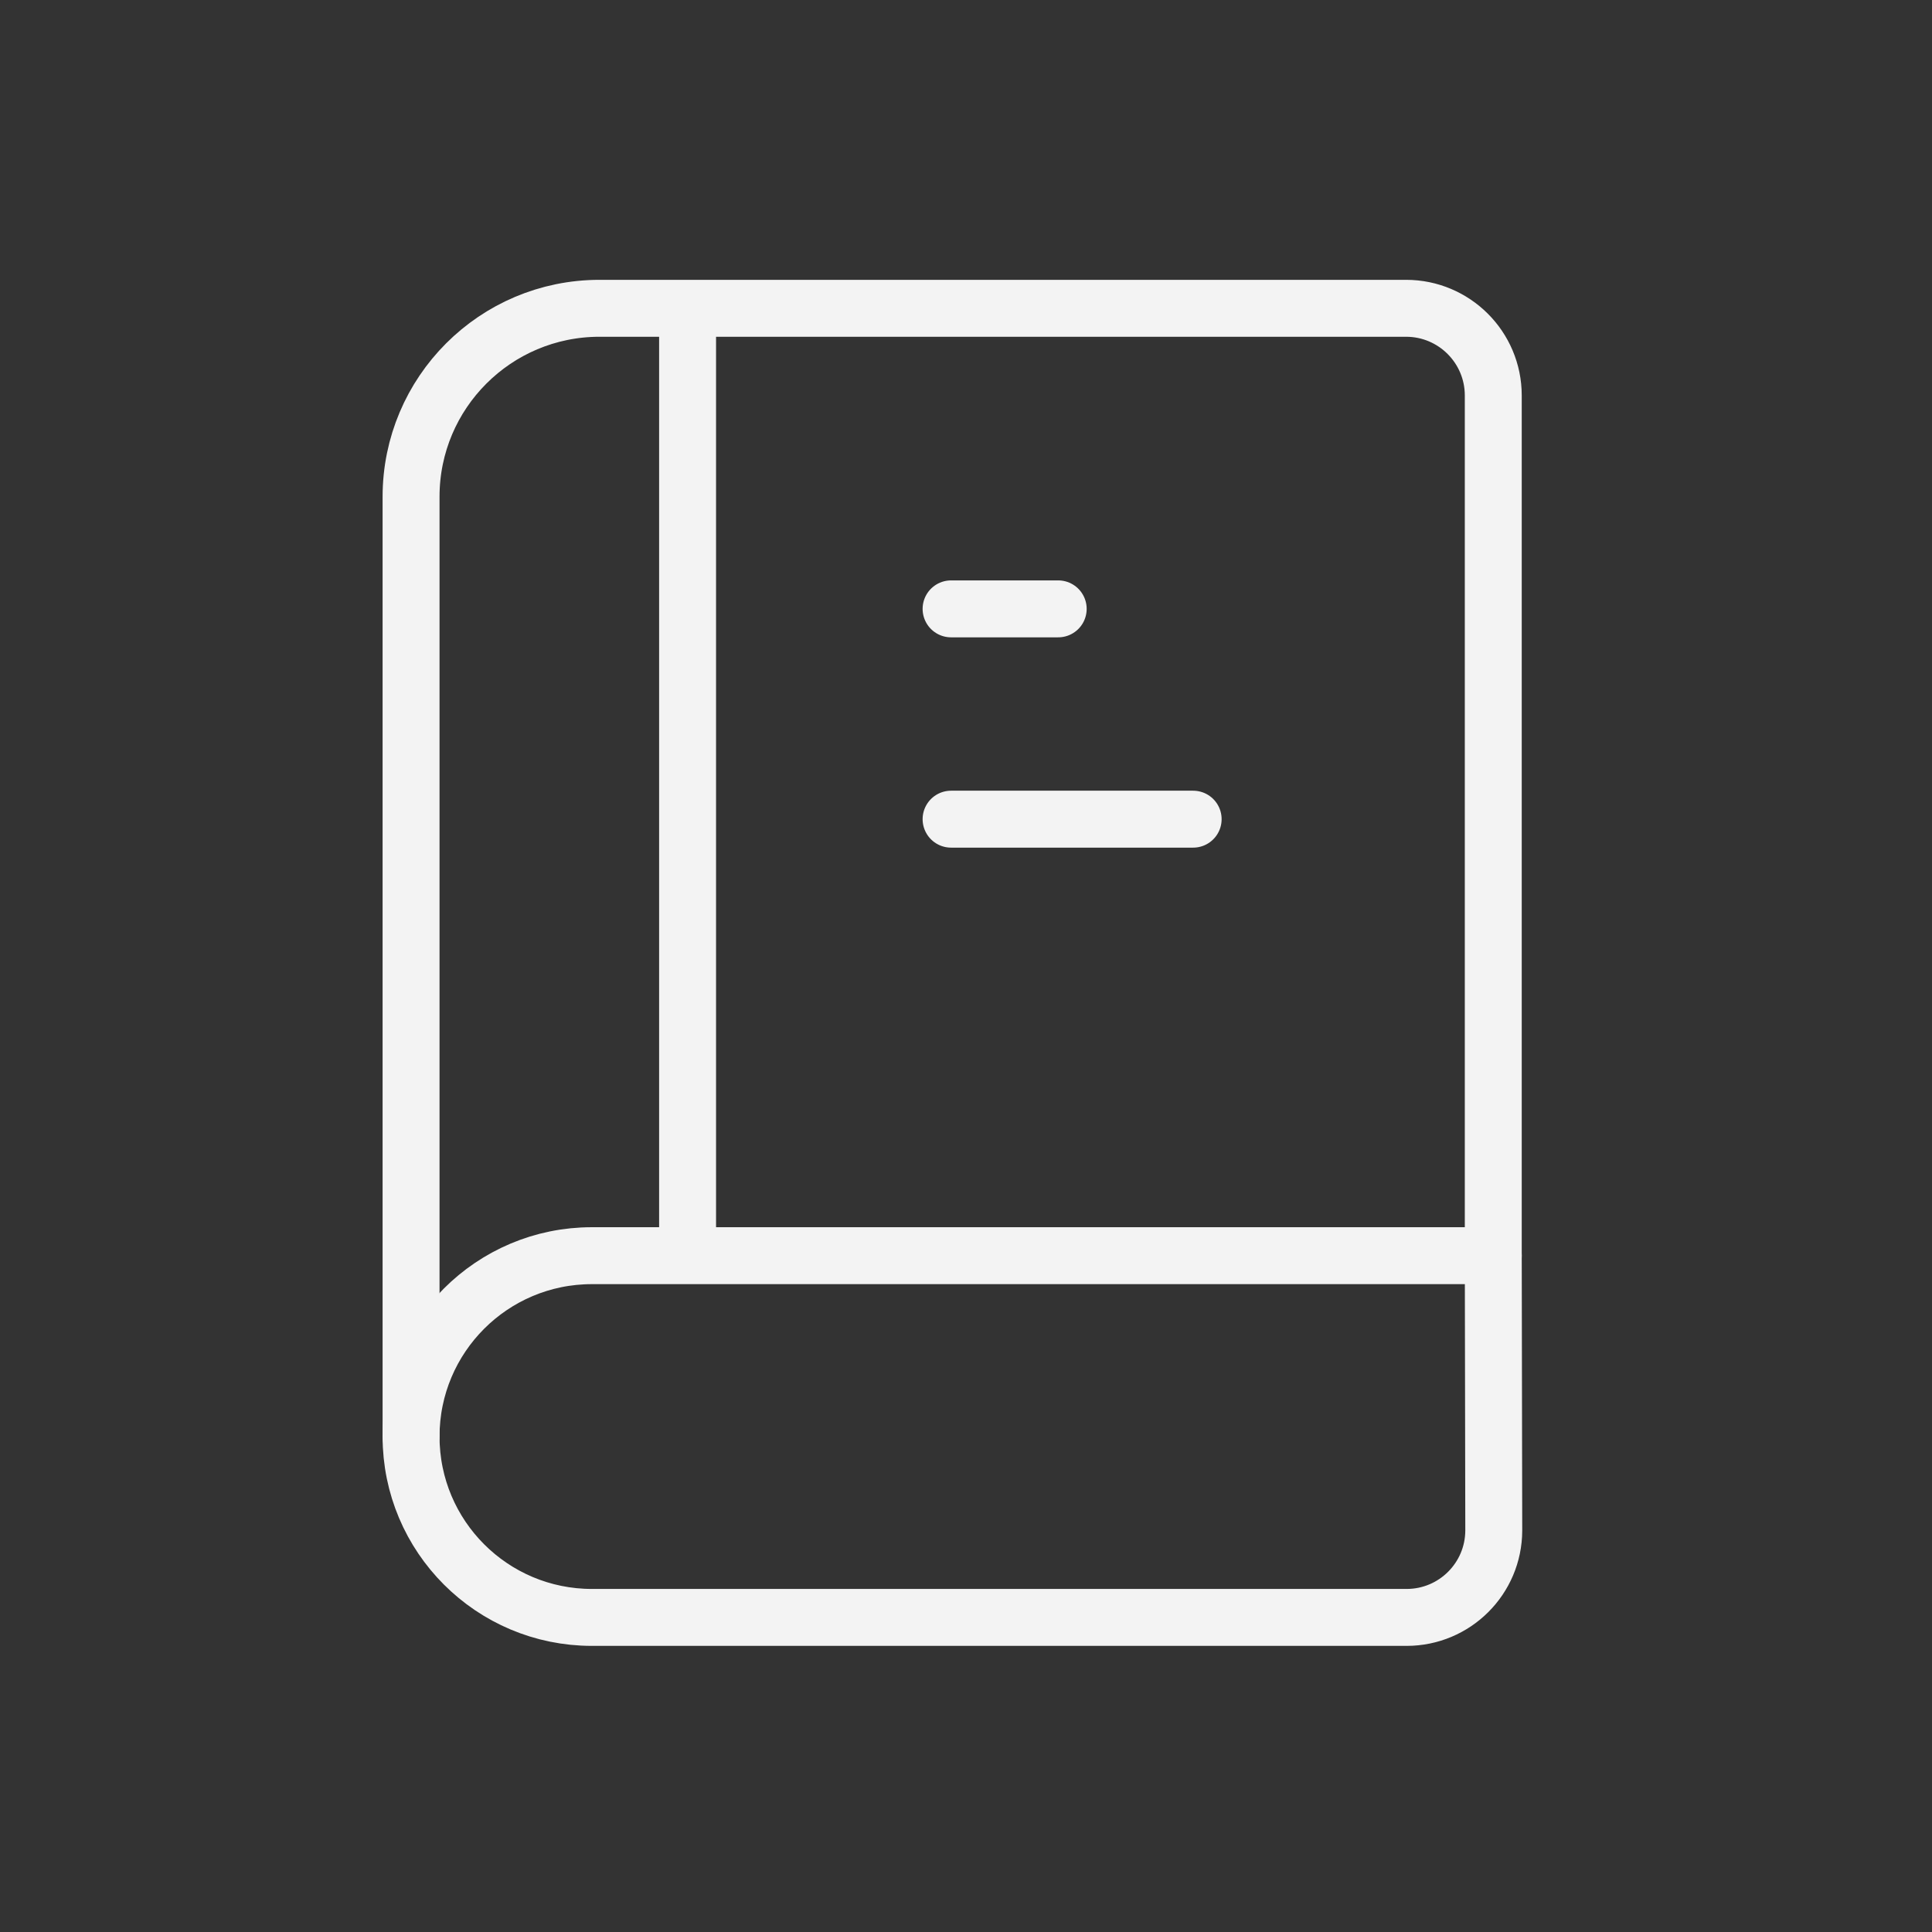
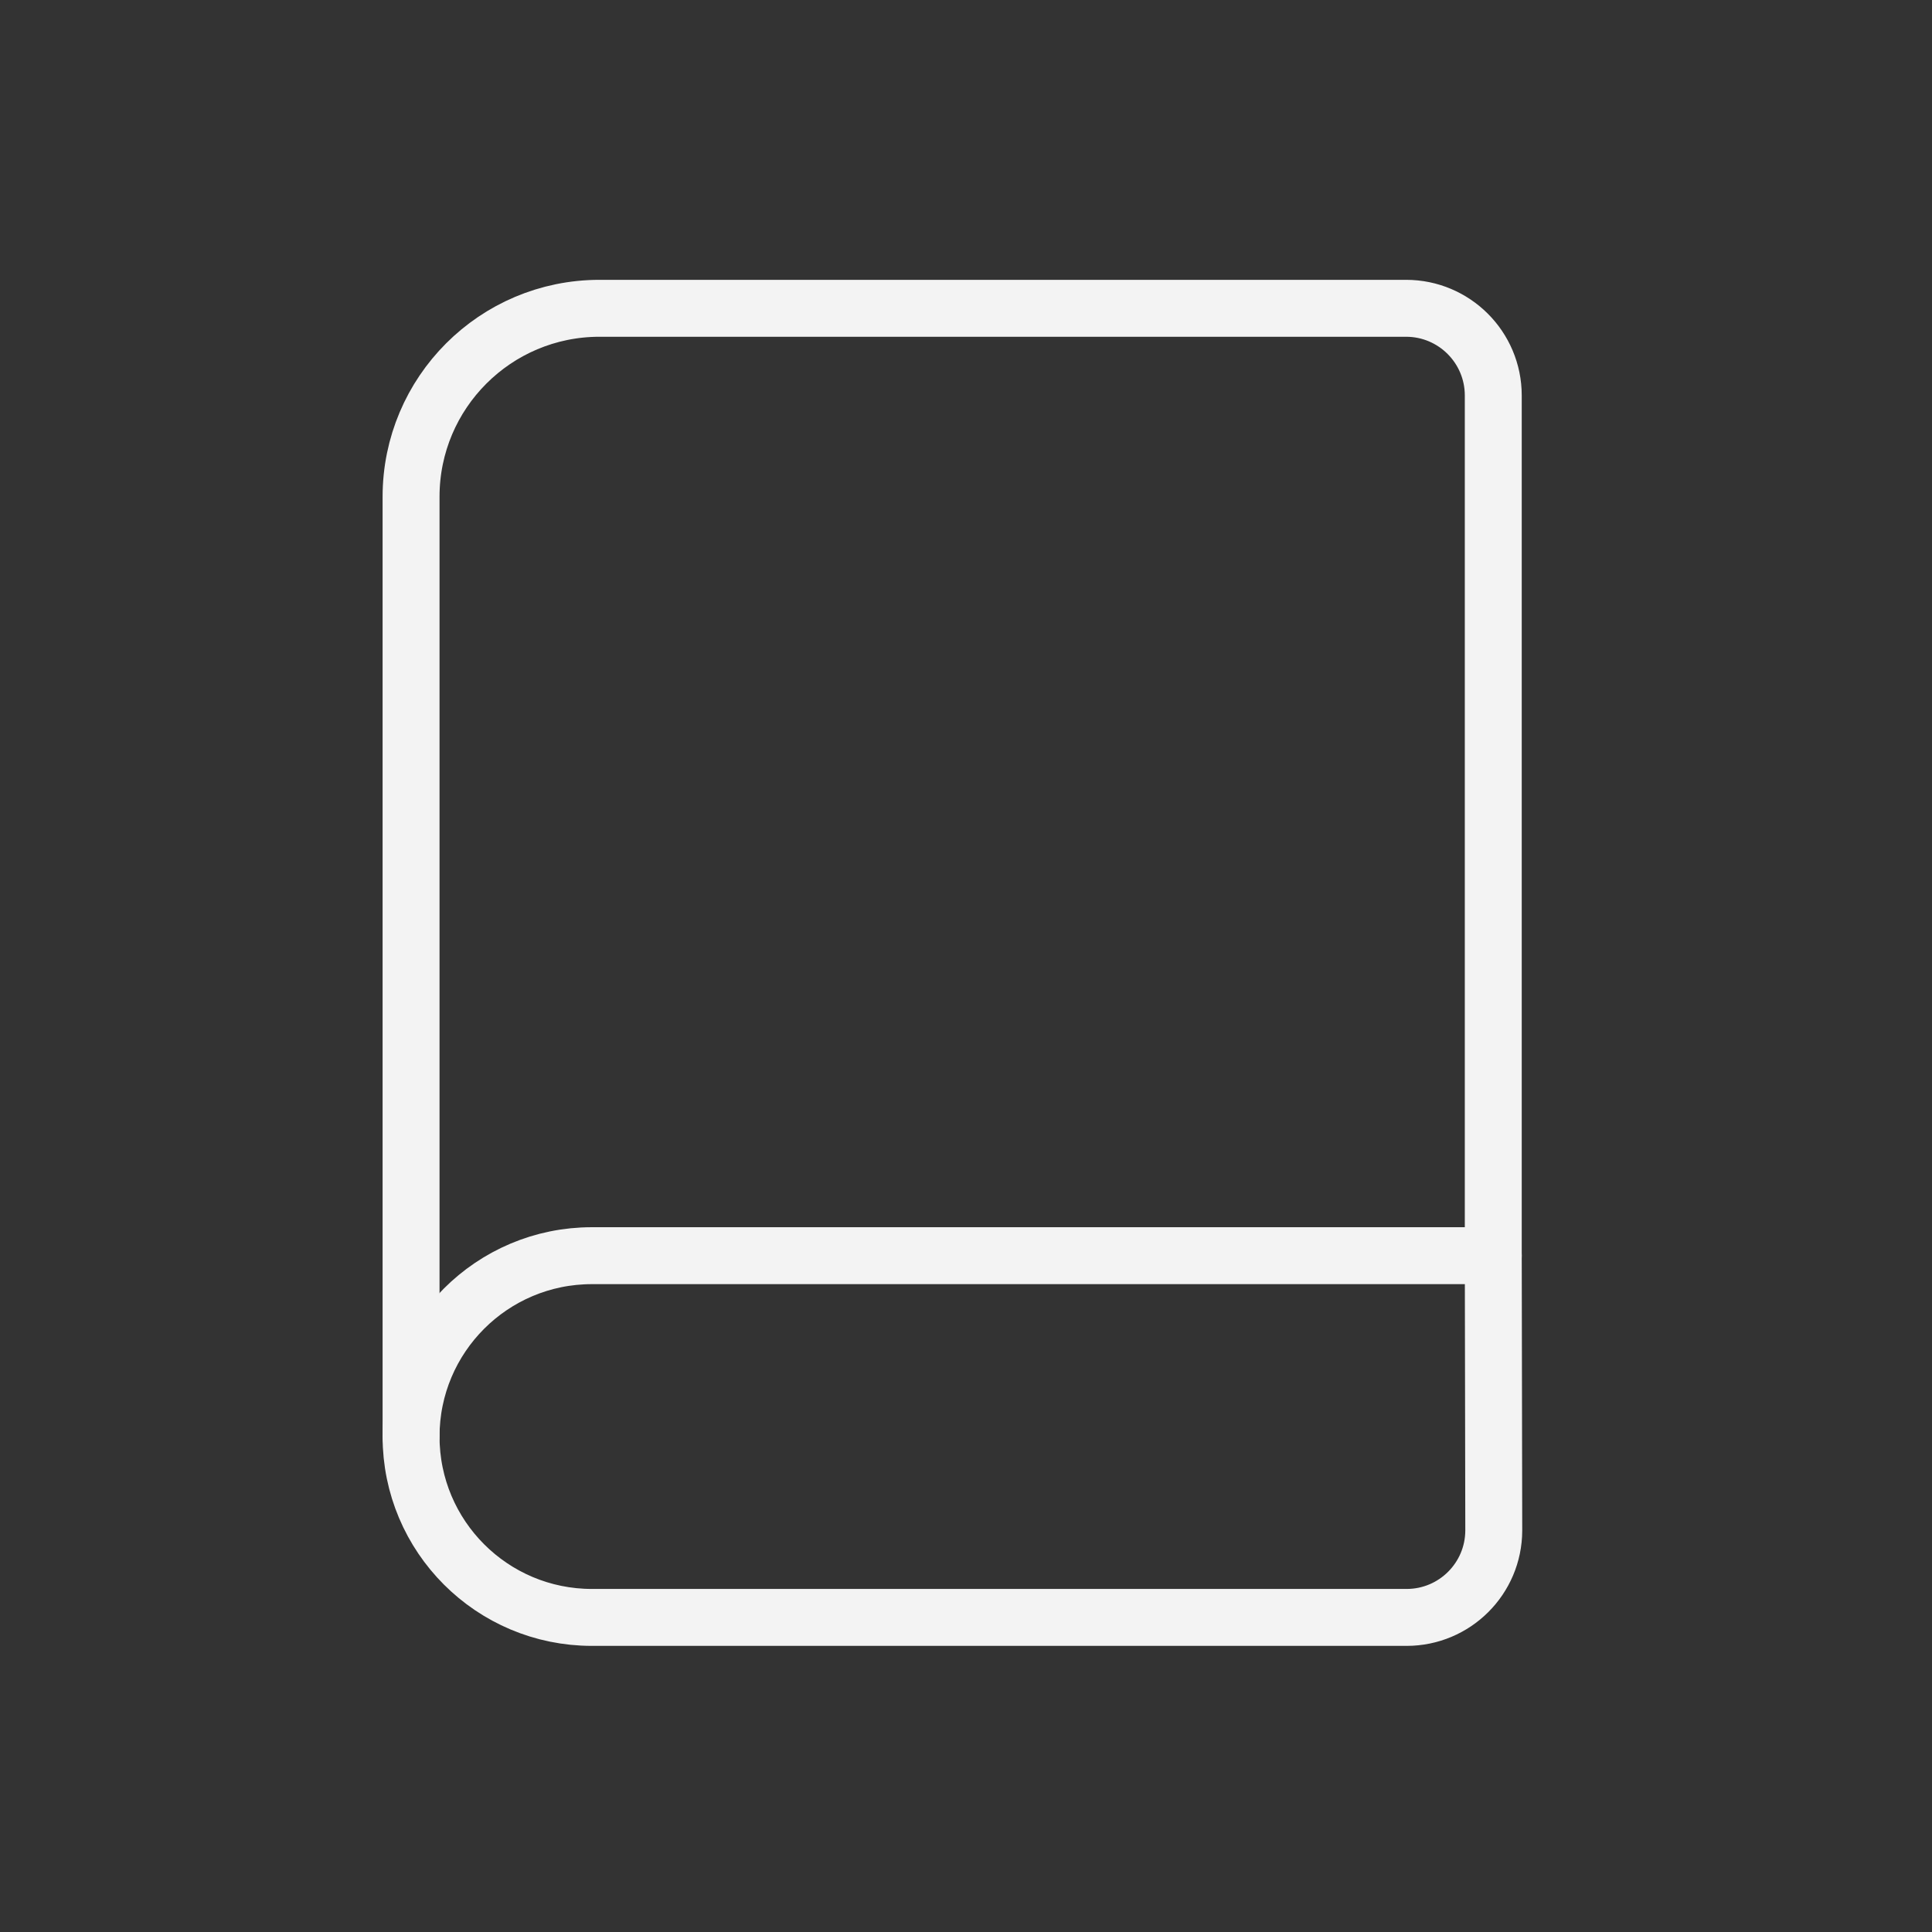
<svg xmlns="http://www.w3.org/2000/svg" width="47" height="47" viewBox="0 0 47 47" fill="none">
  <rect x="0" y="0" width="47" height="47" fill="#333333" stroke="none" />
  <path d="M14.4 30.547H36.327L36.339 37.233C36.336 38.402 35.387 39.347 34.219 39.347H14.4C11.969 39.347 10 37.377 10 34.947C10 32.516 11.969 30.547 14.4 30.547Z" stroke="#F3F3F3" stroke-width="1.385" stroke-linecap="round" stroke-linejoin="round" />
  <path d="M10 34.946V12.084C10 9.552 12.052 7.5 14.584 7.5H34.206C35.377 7.5 36.327 8.45 36.327 9.621V30.546" stroke="#F3F3F3" stroke-width="1.385" stroke-linecap="round" stroke-linejoin="round" />
-   <path d="M23.137 14.812H25.743M23.137 19.928H29.026" stroke="#F3F3F3" stroke-width="1.385" stroke-linecap="round" stroke-linejoin="round" />
-   <path d="M16.727 7.523V30.514" stroke="#F3F3F3" stroke-width="1.385" stroke-linecap="round" stroke-linejoin="round" />
</svg>